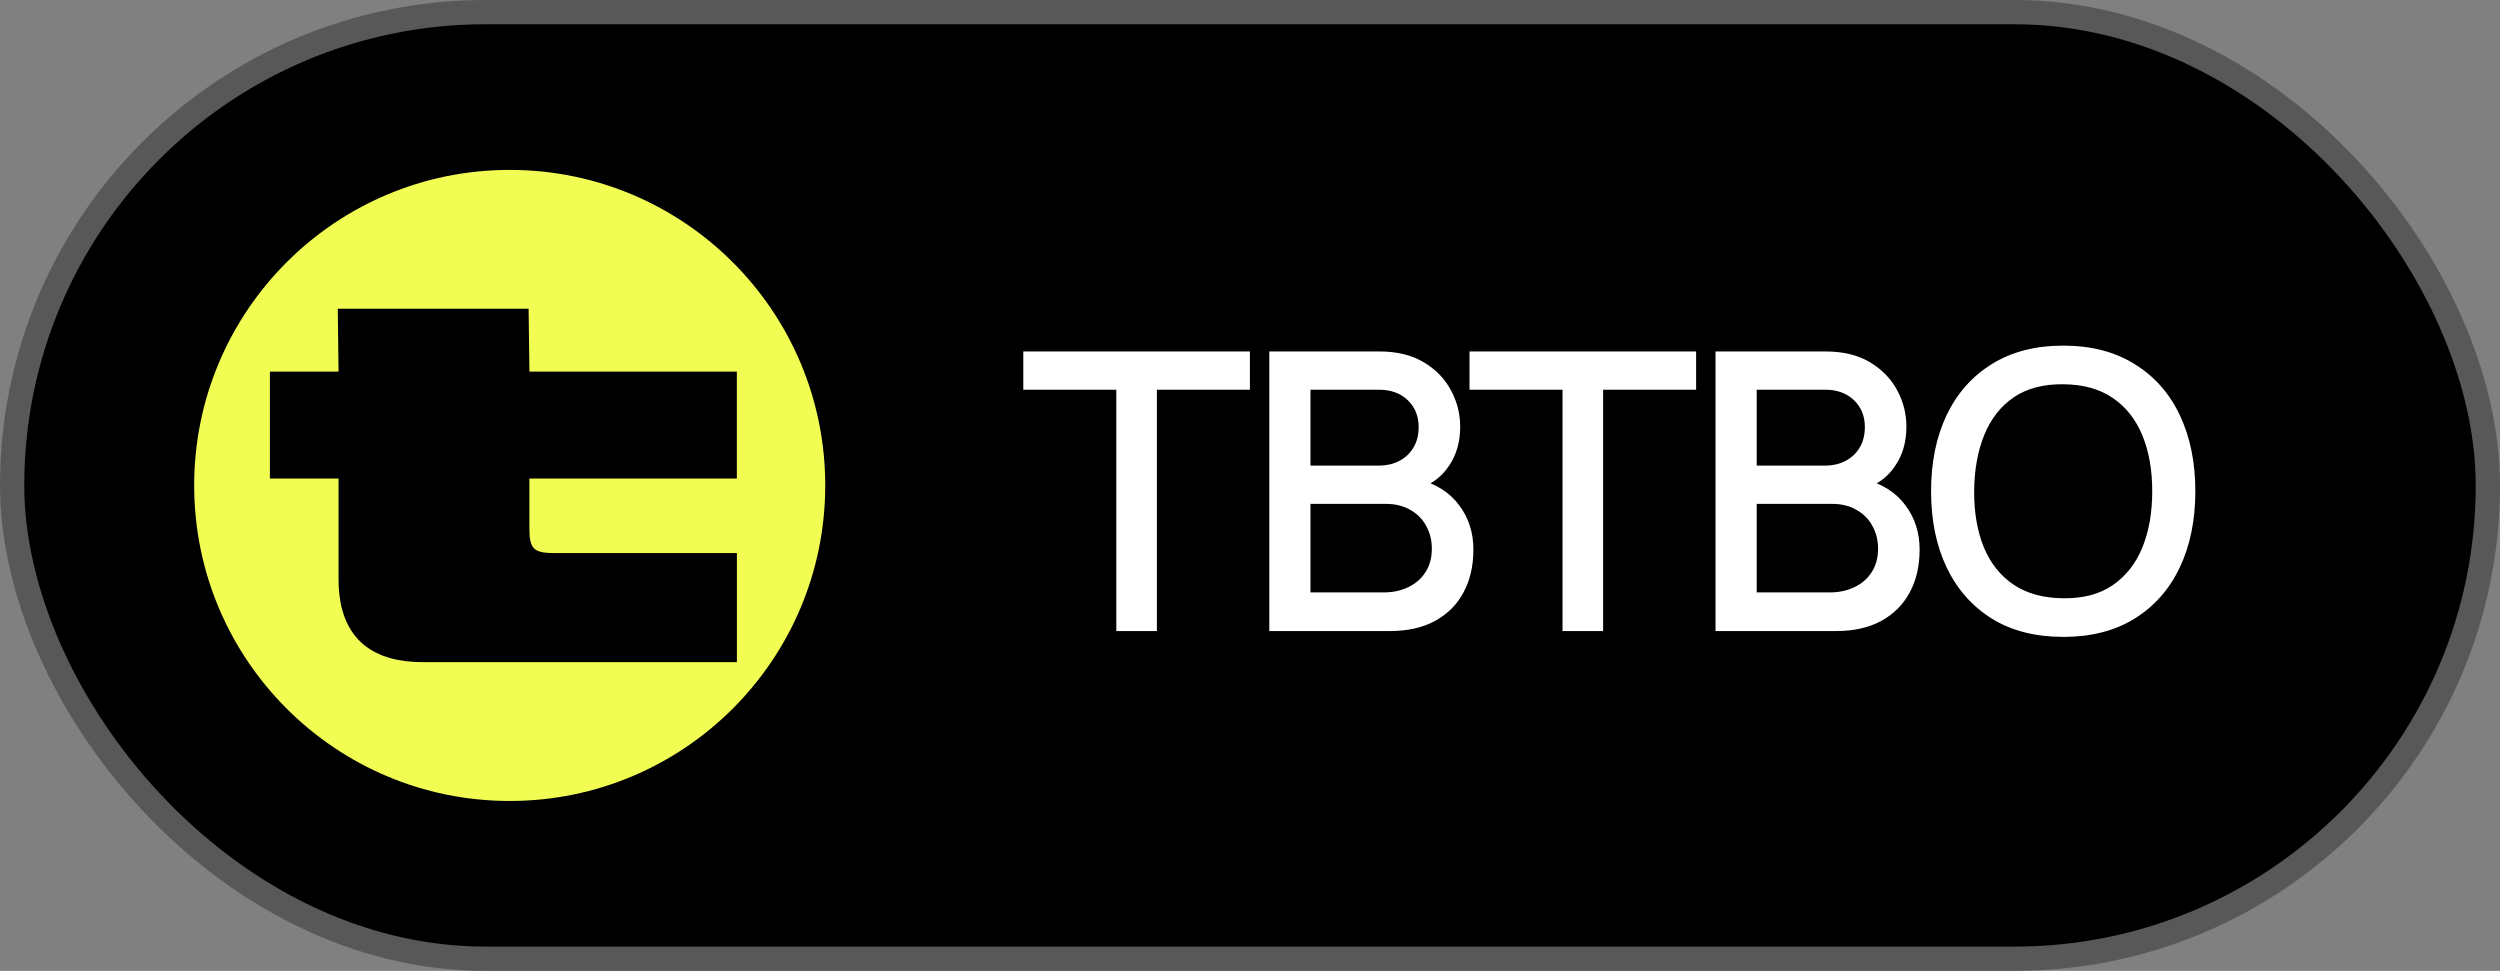
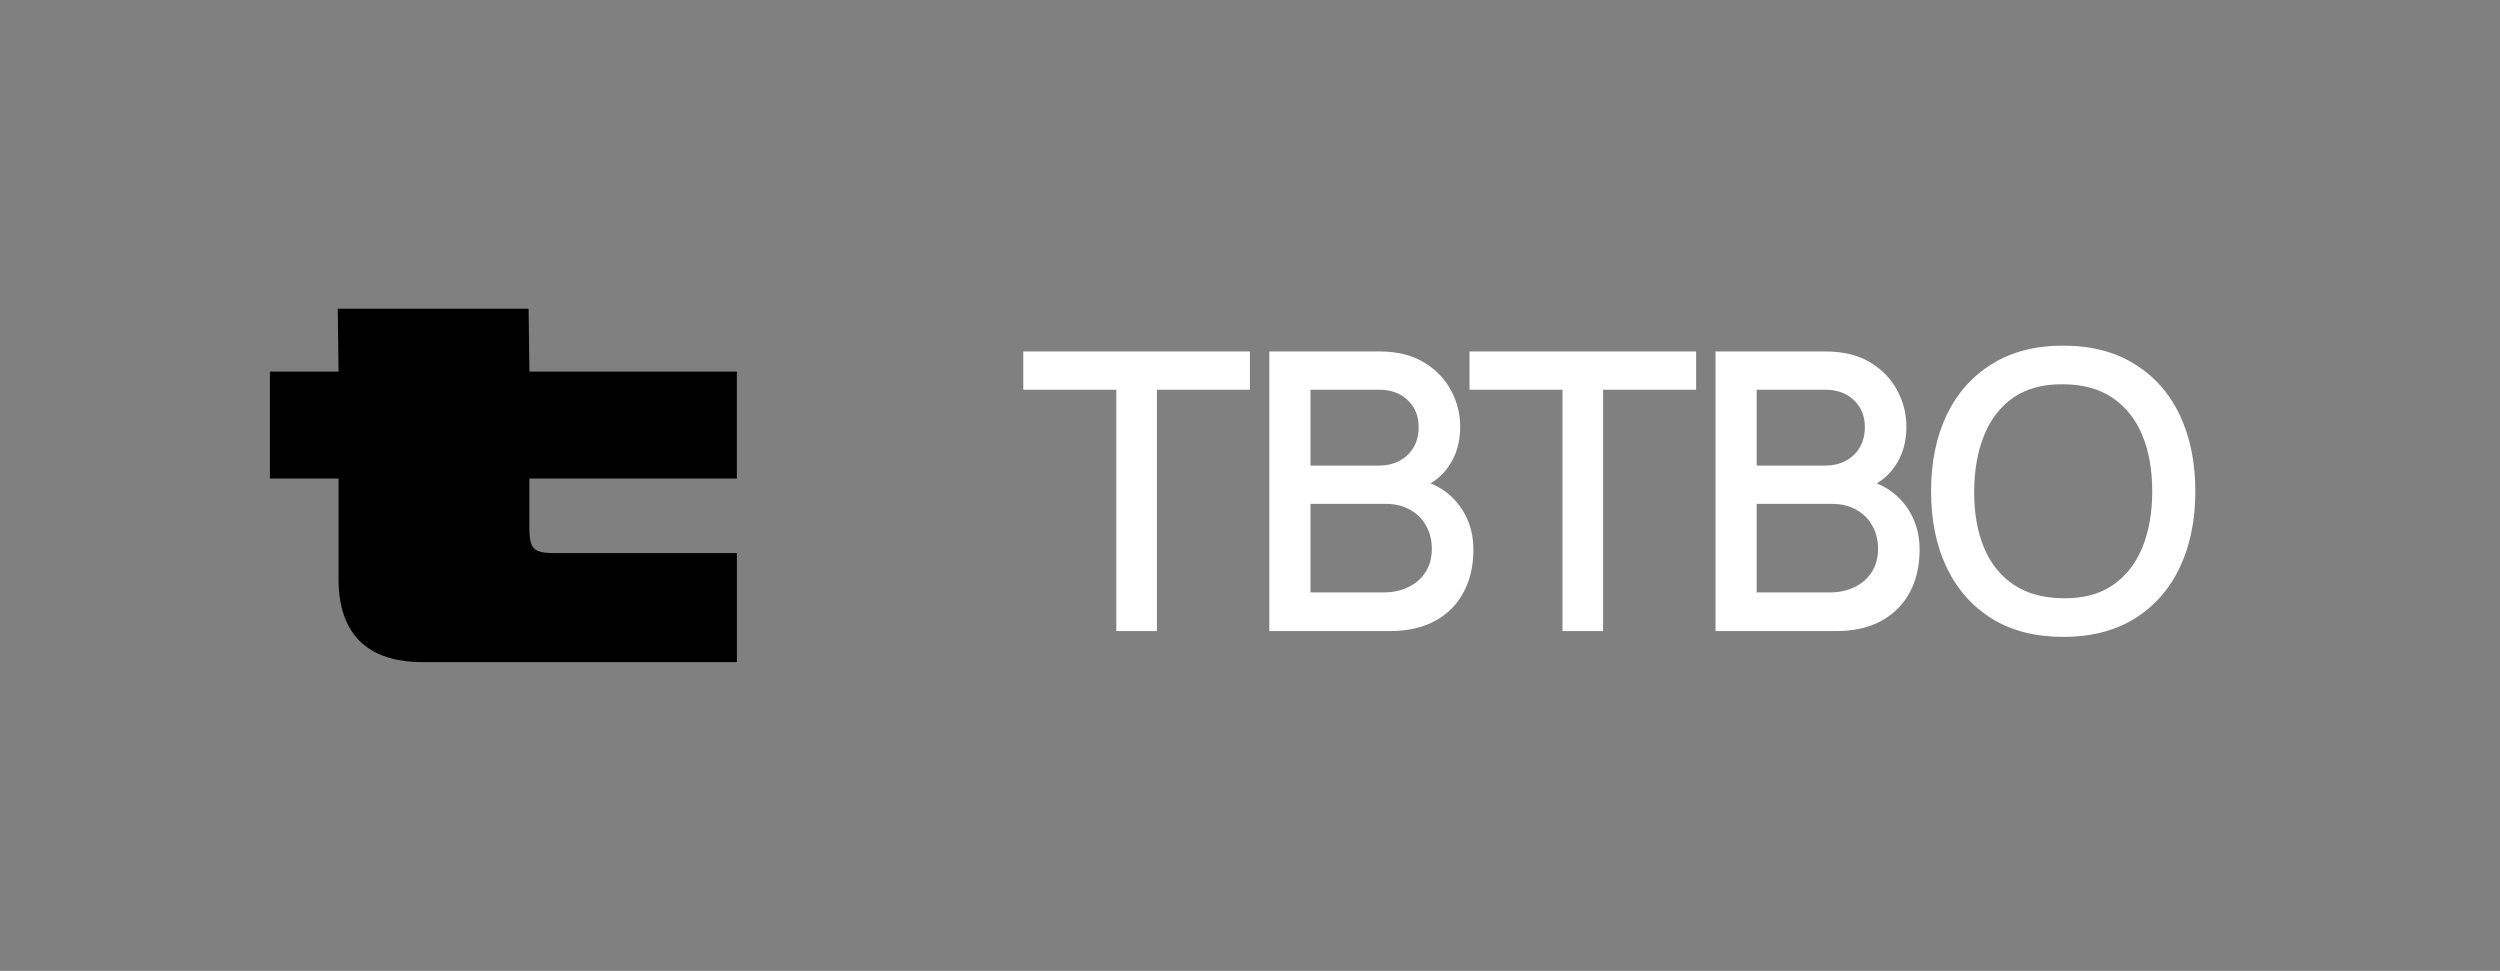
<svg xmlns="http://www.w3.org/2000/svg" width="103" height="40" viewBox="0 0 103 40" fill="none">
  <rect x="0" y="0" width="103" height="40" fill="#808080" stroke="none" />
-   <rect x="0.5" y="0.5" width="102" height="39" rx="19.5" fill="black" stroke="#585858" />
-   <circle cx="21" cy="20" r="13" fill="#F2FD53" />
  <path d="M13.916 12.72H21.778L21.812 15.309H30.358V19.715H21.81V21.696C21.81 22.586 21.941 22.786 22.825 22.786H30.36V27.28H17.405C15.588 27.28 13.948 26.524 13.948 23.854V19.715H11.12V15.309H13.948L13.916 12.72Z" fill="black" />
  <path d="M45.992 26V16.056H42.16V14.48H51.496V16.056H47.664V26H45.992ZM52.296 26V14.48H56.824C57.555 14.48 58.168 14.629 58.664 14.928C59.16 15.227 59.534 15.613 59.784 16.088C60.035 16.557 60.16 17.053 60.16 17.576C60.16 18.211 60.003 18.755 59.688 19.208C59.379 19.661 58.96 19.971 58.432 20.136L58.416 19.744C59.152 19.925 59.718 20.28 60.112 20.808C60.507 21.331 60.704 21.941 60.704 22.64C60.704 23.317 60.568 23.907 60.296 24.408C60.03 24.909 59.638 25.301 59.12 25.584C58.608 25.861 57.987 26 57.256 26H52.296ZM53.992 24.408H57C57.379 24.408 57.718 24.336 58.016 24.192C58.32 24.048 58.558 23.843 58.728 23.576C58.904 23.304 58.992 22.981 58.992 22.608C58.992 22.261 58.915 21.949 58.76 21.672C58.611 21.389 58.392 21.168 58.104 21.008C57.822 20.843 57.488 20.76 57.104 20.76H53.992V24.408ZM53.992 19.184H56.8C57.11 19.184 57.387 19.123 57.632 19C57.883 18.872 58.08 18.691 58.224 18.456C58.374 18.216 58.448 17.928 58.448 17.592C58.448 17.144 58.299 16.776 58 16.488C57.702 16.2 57.302 16.056 56.8 16.056H53.992V19.184ZM64.376 26V16.056H60.544V14.48H69.88V16.056H66.048V26H64.376ZM70.68 26V14.48H75.208C75.939 14.48 76.552 14.629 77.048 14.928C77.544 15.227 77.917 15.613 78.168 16.088C78.419 16.557 78.544 17.053 78.544 17.576C78.544 18.211 78.387 18.755 78.072 19.208C77.763 19.661 77.344 19.971 76.816 20.136L76.8 19.744C77.536 19.925 78.101 20.28 78.496 20.808C78.891 21.331 79.088 21.941 79.088 22.64C79.088 23.317 78.952 23.907 78.68 24.408C78.413 24.909 78.021 25.301 77.504 25.584C76.992 25.861 76.371 26 75.64 26H70.68ZM72.376 24.408H75.384C75.763 24.408 76.101 24.336 76.4 24.192C76.704 24.048 76.941 23.843 77.112 23.576C77.288 23.304 77.376 22.981 77.376 22.608C77.376 22.261 77.299 21.949 77.144 21.672C76.995 21.389 76.776 21.168 76.488 21.008C76.205 20.843 75.872 20.76 75.488 20.76H72.376V24.408ZM72.376 19.184H75.184C75.493 19.184 75.771 19.123 76.016 19C76.267 18.872 76.464 18.691 76.608 18.456C76.757 18.216 76.832 17.928 76.832 17.592C76.832 17.144 76.683 16.776 76.384 16.488C76.085 16.2 75.685 16.056 75.184 16.056H72.376V19.184ZM85.008 26.24C83.856 26.24 82.875 25.989 82.064 25.488C81.253 24.981 80.632 24.277 80.2 23.376C79.773 22.475 79.56 21.429 79.56 20.24C79.56 19.051 79.773 18.005 80.2 17.104C80.632 16.203 81.253 15.501 82.064 15C82.875 14.493 83.856 14.24 85.008 14.24C86.155 14.24 87.133 14.493 87.944 15C88.76 15.501 89.381 16.203 89.808 17.104C90.235 18.005 90.448 19.051 90.448 20.24C90.448 21.429 90.235 22.475 89.808 23.376C89.381 24.277 88.76 24.981 87.944 25.488C87.133 25.989 86.155 26.24 85.008 26.24ZM85.008 24.648C85.824 24.659 86.501 24.48 87.04 24.112C87.584 23.739 87.992 23.221 88.264 22.56C88.536 21.893 88.672 21.12 88.672 20.24C88.672 19.36 88.536 18.592 88.264 17.936C87.992 17.275 87.584 16.76 87.04 16.392C86.501 16.024 85.824 15.837 85.008 15.832C84.192 15.821 83.512 16 82.968 16.368C82.429 16.736 82.024 17.253 81.752 17.92C81.48 18.587 81.341 19.36 81.336 20.24C81.331 21.12 81.464 21.891 81.736 22.552C82.008 23.208 82.416 23.72 82.96 24.088C83.509 24.456 84.192 24.643 85.008 24.648Z" fill="white" />
</svg>